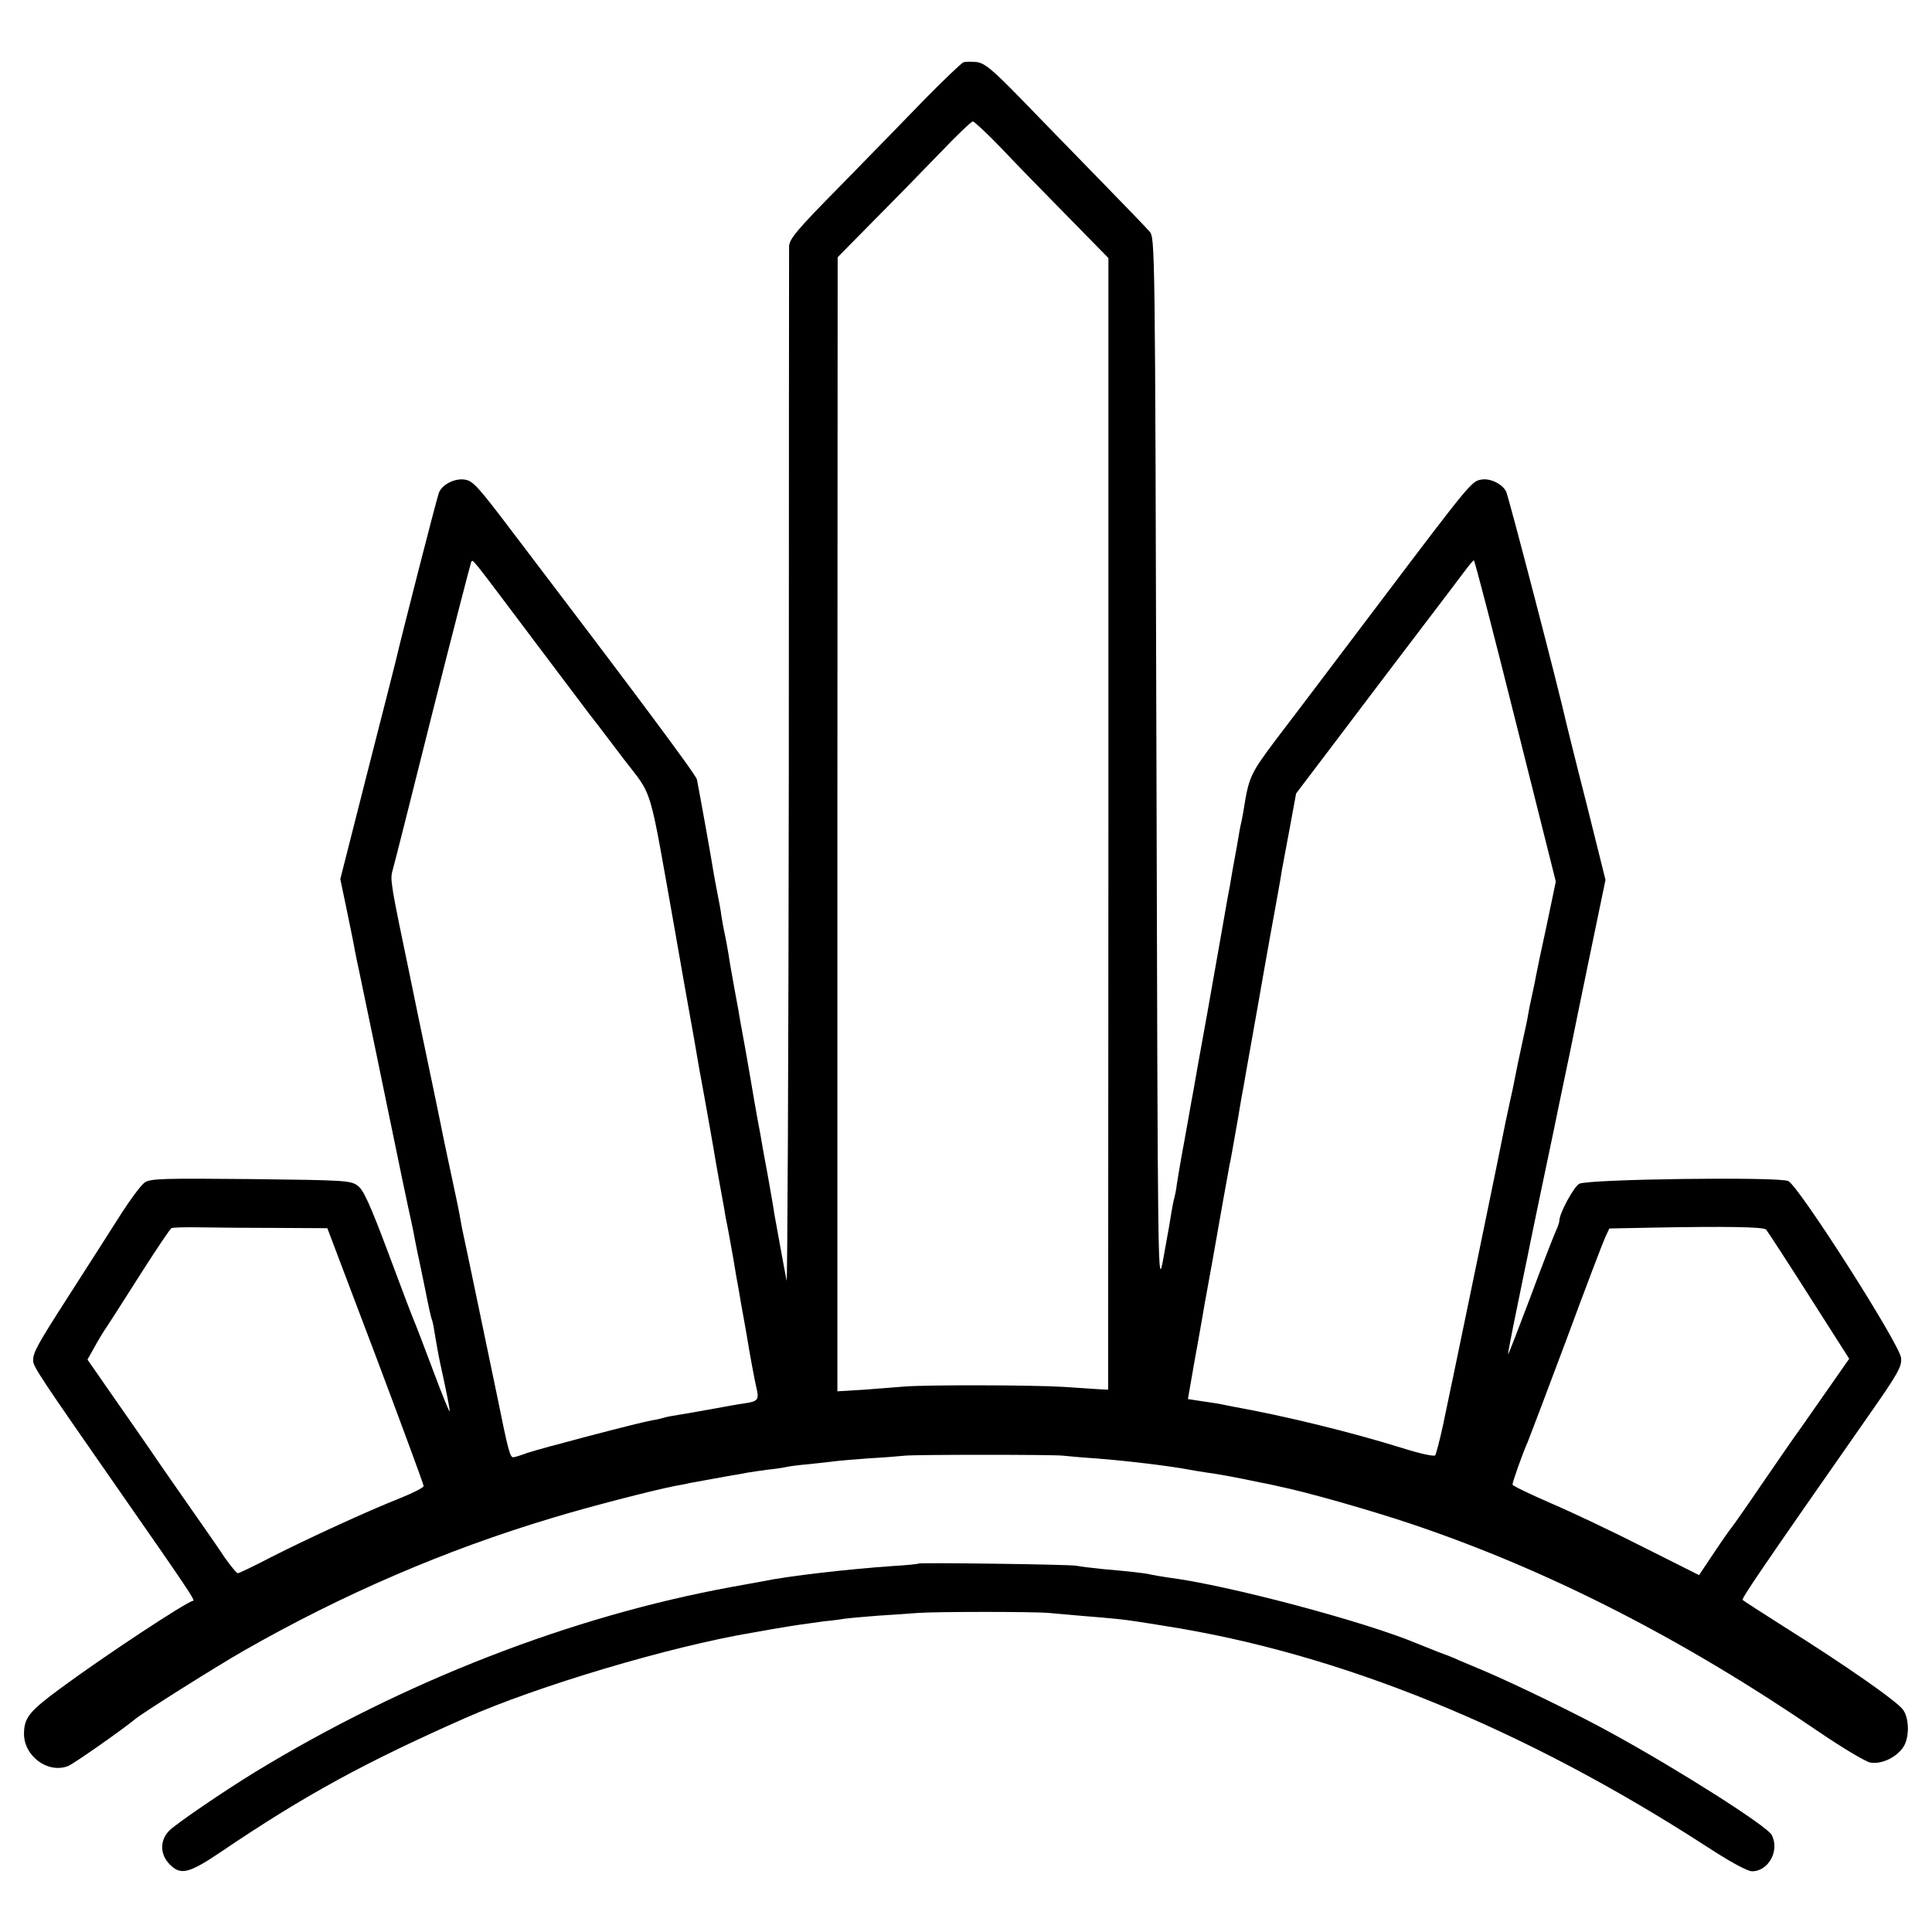
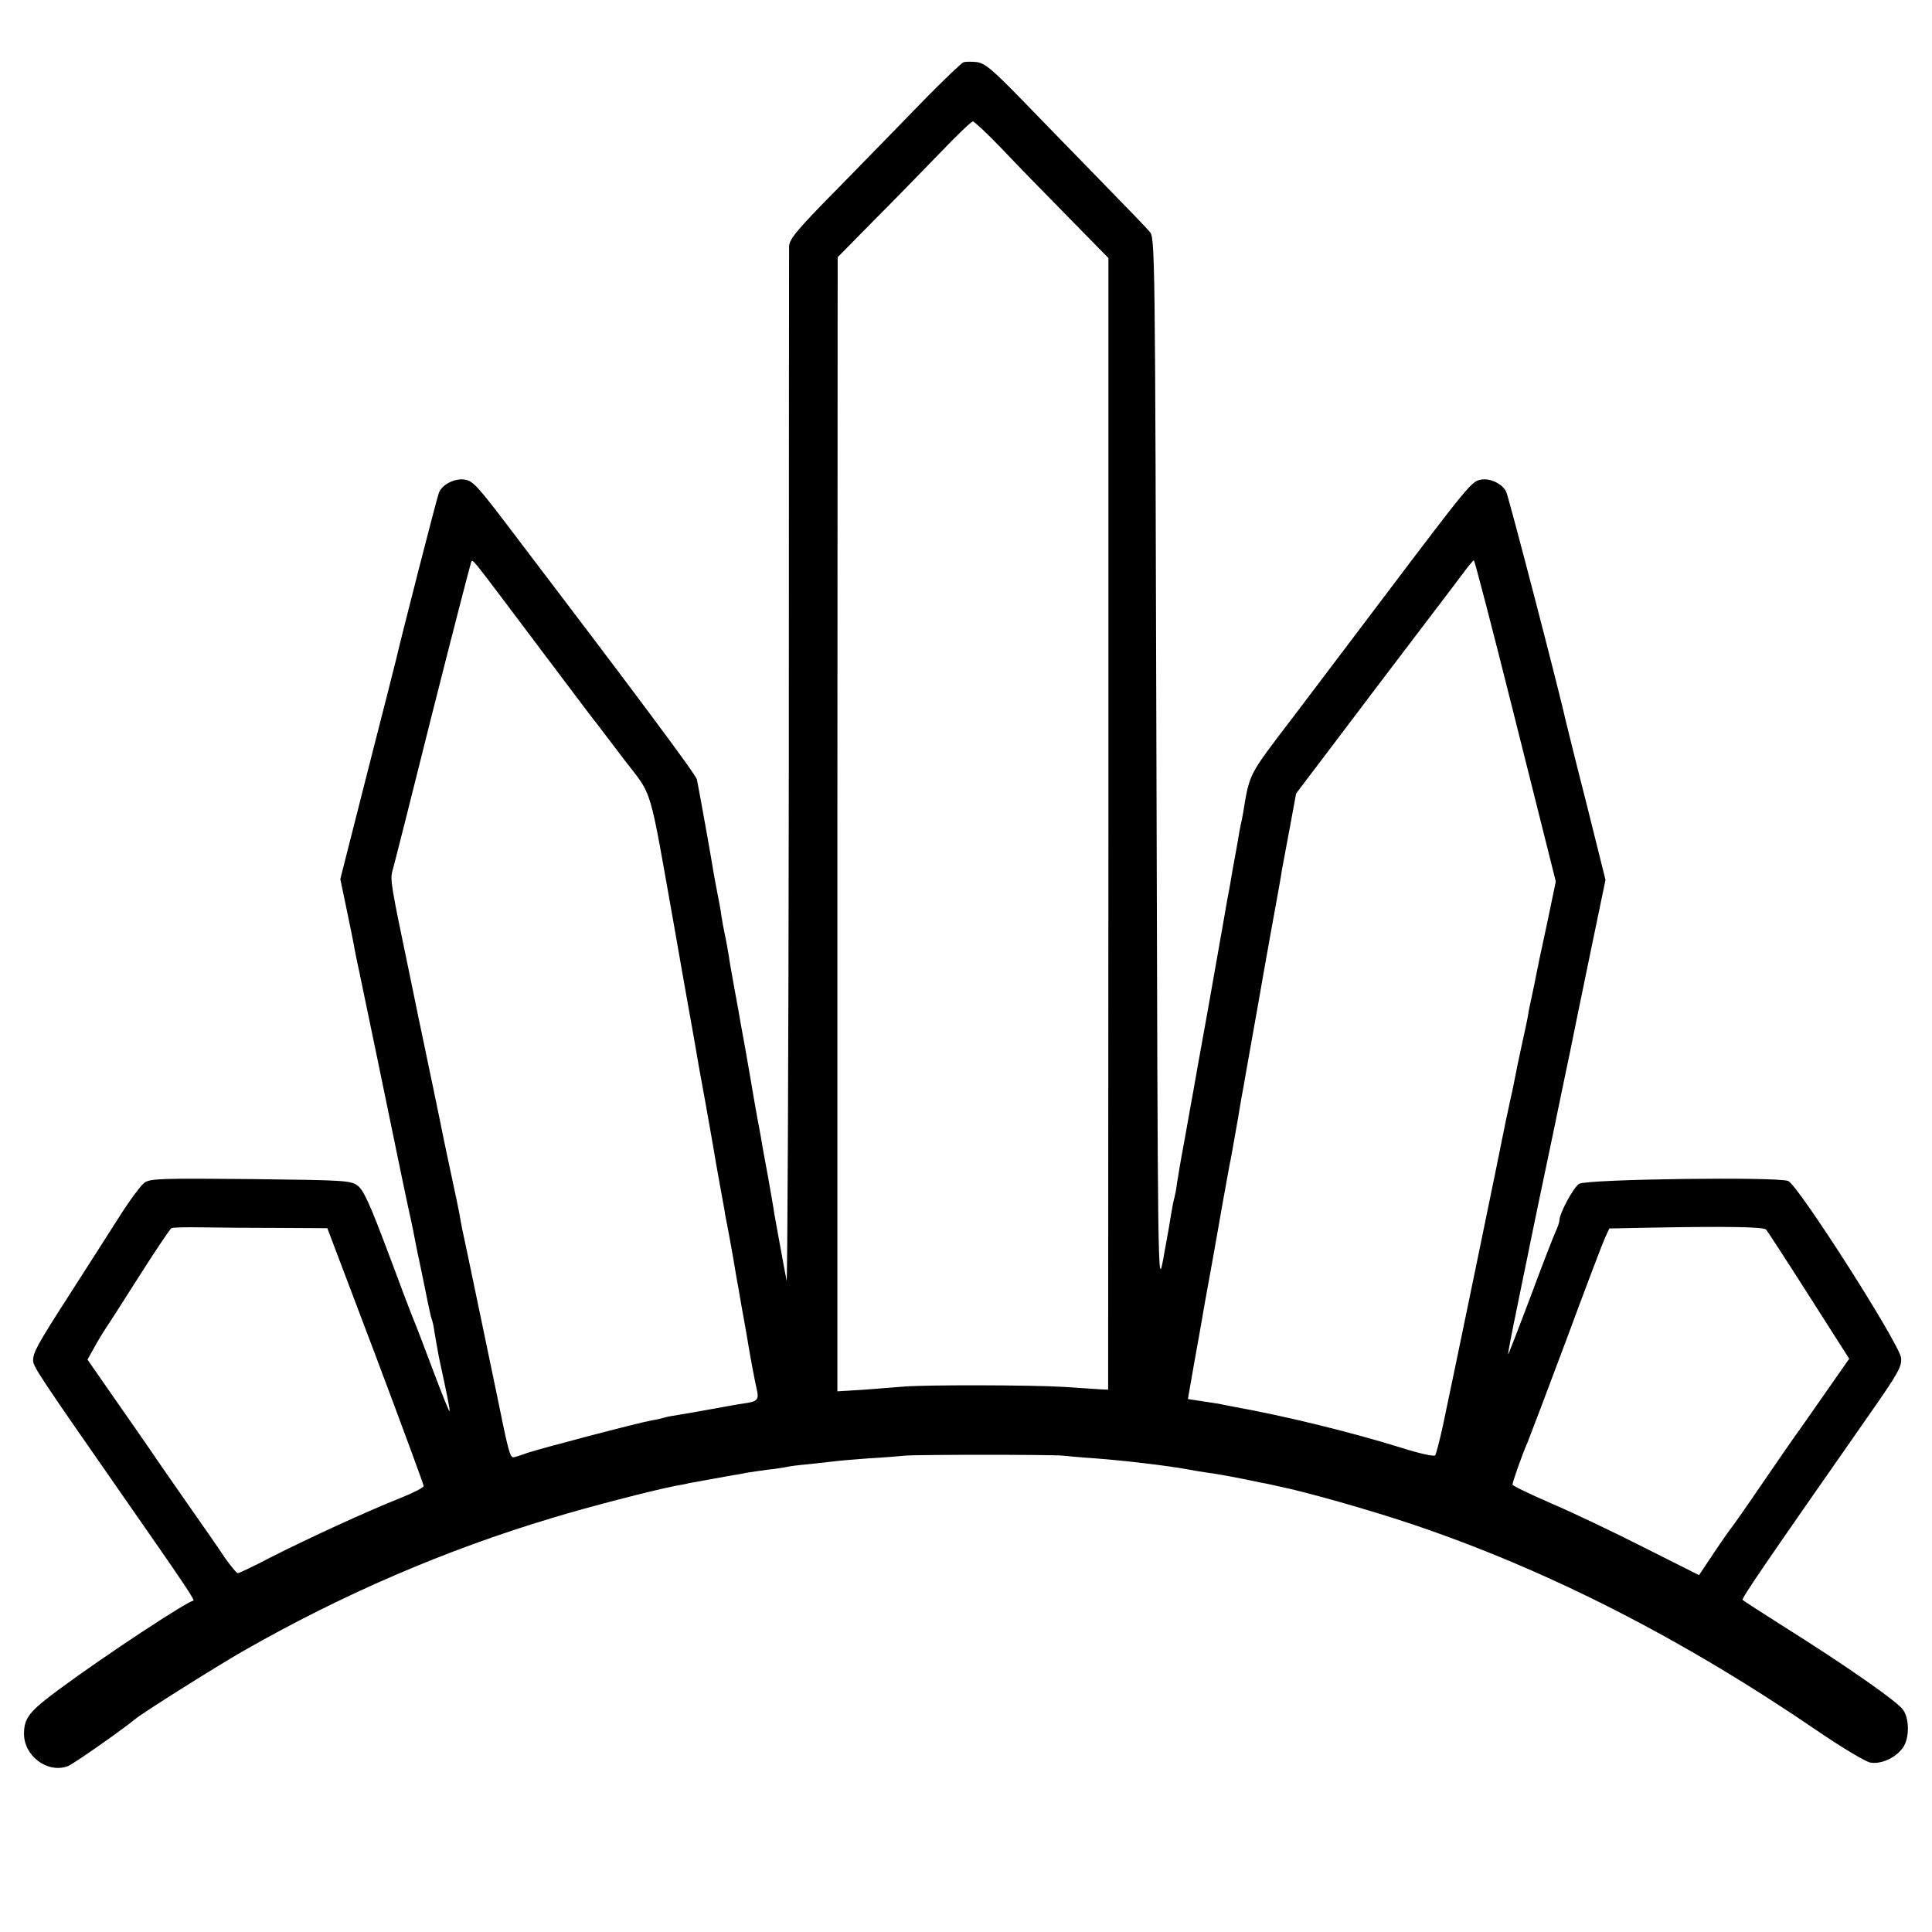
<svg xmlns="http://www.w3.org/2000/svg" version="1.0" width="700pt" height="700pt" viewBox="0 0 700 700" preserveAspectRatio="xMidYMid meet">
  <g transform="translate(0,700) scale(0.1,-0.1)" fill="#000000" stroke="none">
    <path d="M3490 6774 c-8 -4 -69 -62 -135 -129 -66 -68 -204 -210 -307 -315 -163 -165 -188 -196 -189 -223 0 -18 -1 -876 -1 -1907 -1 -1031 -5 -1859 -8 -1840 -11 56 -41 223 -45 245 -1 11 -12 72 -23 135 -12 63 -24 131 -27 150 -4 19 -13 71 -21 115 -7 44 -23 133 -34 197 -12 64 -23 127 -25 140 -6 31 -23 125 -30 166 -7 47 -14 84 -20 112 -3 14 -8 41 -11 60 -2 19 -9 55 -14 80 -5 25 -11 59 -14 75 -9 58 -51 291 -61 341 -4 18 -227 317 -673 903 -119 157 -138 178 -166 183 -36 7 -85 -17 -96 -48 -8 -21 -139 -533 -155 -604 -2 -8 -48 -191 -103 -405 l-99 -390 24 -115 c13 -63 26 -126 28 -140 3 -14 7 -34 9 -45 3 -11 34 -164 71 -340 86 -419 114 -551 125 -600 5 -22 11 -53 14 -70 3 -16 8 -39 10 -50 3 -11 14 -67 26 -124 11 -57 22 -106 24 -110 2 -3 7 -24 10 -46 8 -47 14 -82 20 -110 25 -115 36 -168 35 -178 0 -7 -27 60 -60 148 -33 88 -64 169 -69 180 -5 11 -47 121 -93 245 -66 176 -90 229 -111 244 -25 19 -46 20 -387 24 -314 3 -363 2 -384 -12 -13 -8 -56 -66 -95 -128 -39 -62 -121 -189 -181 -283 -115 -179 -129 -205 -129 -235 0 -21 28 -63 315 -475 241 -346 274 -395 265 -395 -19 0 -321 -199 -482 -318 -110 -81 -130 -105 -131 -161 -2 -82 85 -148 159 -120 18 6 200 134 242 169 25 22 297 193 395 249 357 204 730 365 1117 481 131 40 364 100 445 116 22 4 45 8 50 10 10 2 101 18 160 29 17 2 39 7 51 9 12 2 45 7 75 11 30 3 61 8 69 10 8 2 44 7 80 10 36 4 76 8 90 10 14 2 70 7 125 11 55 3 116 8 135 10 47 4 526 4 570 0 19 -2 73 -7 120 -10 116 -9 265 -27 340 -41 14 -3 41 -7 60 -10 41 -5 125 -21 195 -36 28 -5 59 -12 71 -15 95 -19 330 -86 476 -135 494 -166 981 -414 1477 -753 85 -58 169 -108 187 -112 39 -7 91 16 118 53 24 32 25 103 2 137 -18 29 -212 164 -432 302 -79 50 -147 94 -150 97 -5 5 65 108 459 672 105 150 118 174 115 205 -5 50 -372 625 -409 641 -39 16 -726 7 -757 -10 -20 -11 -72 -107 -72 -133 0 -6 -6 -24 -14 -41 -8 -18 -50 -125 -92 -239 -43 -114 -79 -207 -80 -205 -1 1 13 76 32 167 18 91 36 174 38 185 2 11 20 99 40 195 63 299 68 325 71 340 2 8 21 103 44 211 22 108 42 207 45 220 3 13 22 109 44 213 l39 188 -69 277 c-39 152 -71 283 -73 291 -25 114 -209 821 -218 839 -14 28 -59 50 -92 43 -33 -6 -44 -19 -356 -432 -156 -206 -327 -433 -381 -503 -99 -132 -103 -140 -123 -267 -3 -19 -8 -42 -10 -50 -2 -8 -6 -31 -9 -50 -3 -19 -8 -45 -10 -56 -2 -12 -7 -37 -10 -55 -3 -19 -8 -45 -10 -59 -3 -14 -15 -79 -26 -145 -48 -273 -70 -396 -90 -505 -11 -63 -22 -126 -25 -140 -2 -14 -14 -77 -25 -140 -12 -63 -23 -131 -26 -150 -2 -19 -7 -42 -9 -50 -3 -8 -7 -32 -11 -54 -7 -44 -6 -39 -30 -171 -19 -100 -19 -93 -24 1801 -5 1884 -5 1902 -25 1925 -11 13 -90 95 -177 184 -86 88 -214 220 -285 293 -108 111 -135 133 -164 137 -19 2 -41 2 -49 -1z m138 -311 c51 -54 159 -165 241 -248 l147 -150 0 -2050 -1 -2050 -25 1 c-14 1 -74 5 -135 9 -111 7 -505 8 -582 1 -23 -2 -86 -7 -140 -11 l-99 -6 0 2055 1 2054 127 129 c70 70 178 181 240 245 62 65 117 118 123 118 5 0 52 -44 103 -97z m-1694 -1783 c114 -151 212 -282 219 -290 7 -8 54 -71 106 -139 110 -144 89 -76 187 -626 19 -110 39 -222 44 -250 5 -27 16 -90 25 -140 8 -49 26 -151 40 -225 13 -74 27 -151 30 -170 3 -19 12 -71 20 -115 8 -44 17 -93 20 -110 2 -16 7 -41 10 -55 3 -14 12 -65 21 -115 8 -49 17 -101 20 -115 2 -14 7 -40 10 -59 3 -18 8 -43 10 -55 2 -11 6 -34 9 -51 14 -86 29 -164 36 -195 10 -42 5 -48 -46 -55 -22 -3 -76 -13 -120 -21 -44 -8 -96 -17 -115 -20 -19 -3 -43 -7 -52 -10 -10 -3 -30 -8 -45 -10 -51 -9 -408 -103 -452 -118 -24 -9 -47 -16 -51 -16 -12 0 -18 20 -59 223 -34 162 -108 520 -127 607 -3 14 -7 39 -10 55 -3 17 -14 68 -24 115 -10 47 -31 144 -45 215 -15 72 -28 137 -30 145 -2 8 -12 58 -23 110 -11 52 -37 176 -57 275 -69 330 -72 348 -63 380 5 17 70 273 144 570 75 297 139 544 141 548 7 11 -10 32 227 -283z m3557 -292 l146 -582 -33 -158 c-19 -87 -36 -168 -38 -180 -2 -13 -9 -45 -15 -73 -6 -27 -13 -61 -15 -75 -2 -14 -12 -59 -21 -100 -15 -69 -19 -89 -30 -145 -2 -11 -8 -40 -14 -65 -5 -25 -12 -56 -15 -70 -14 -74 -192 -936 -228 -1105 -12 -55 -25 -104 -28 -108 -4 -5 -59 7 -121 27 -187 58 -424 116 -614 150 -16 3 -39 8 -50 10 -11 2 -40 6 -66 10 l-45 7 23 132 c13 73 26 143 28 157 2 14 13 75 24 135 11 61 23 126 26 145 10 59 45 254 50 280 6 28 7 35 30 165 8 50 17 101 20 115 2 14 16 90 30 170 14 80 35 195 45 255 11 61 22 124 25 140 3 17 12 66 20 110 8 44 17 94 19 110 3 17 16 86 29 155 l23 125 144 190 c79 105 209 276 288 380 80 105 159 209 176 232 17 23 33 42 36 43 3 0 71 -262 151 -582z m-4480 -1837 l175 -1 175 -462 c96 -255 174 -467 174 -472 0 -6 -38 -25 -85 -44 -119 -47 -334 -146 -468 -214 -61 -32 -116 -58 -120 -58 -5 0 -26 26 -48 57 -21 32 -80 117 -130 188 -50 72 -111 159 -135 195 -25 36 -87 126 -139 200 l-93 134 23 41 c12 22 32 56 45 75 13 19 69 107 125 195 56 88 106 162 111 165 4 3 54 4 111 3 57 -1 182 -2 279 -2z m5388 -6 c5 -6 75 -113 155 -239 l146 -229 -67 -96 c-37 -53 -85 -122 -107 -153 -23 -31 -86 -123 -141 -203 -55 -81 -105 -152 -110 -158 -6 -7 -35 -48 -65 -93 l-54 -81 -201 101 c-110 56 -262 128 -337 160 -76 33 -138 63 -138 67 0 9 35 109 55 154 7 17 70 183 140 370 69 187 133 355 141 372 l15 32 152 3 c270 5 406 3 416 -7z" />
-     <path d="M3328 1335 c-2 -2 -43 -6 -93 -9 -159 -11 -380 -36 -475 -56 -25 -4 -74 -14 -110 -20 -579 -106 -1185 -341 -1725 -670 -113 -69 -292 -191 -313 -214 -34 -36 -32 -86 3 -121 40 -41 70 -33 191 49 299 202 517 321 879 481 262 116 741 259 1038 309 15 3 53 9 85 15 70 12 119 19 180 27 26 2 58 7 72 9 13 2 67 7 120 11 52 3 118 8 145 10 69 5 420 5 475 0 25 -2 81 -7 125 -11 102 -8 149 -13 194 -20 20 -3 65 -10 101 -16 634 -99 1300 -370 1963 -799 87 -57 149 -90 165 -90 60 0 101 76 71 132 -17 32 -336 235 -579 368 -117 65 -343 175 -460 225 -36 15 -78 33 -95 40 -16 8 -50 21 -75 30 -25 10 -58 23 -75 30 -187 79 -687 212 -900 239 -27 4 -57 9 -65 11 -18 5 -81 12 -175 20 -38 4 -81 9 -95 12 -25 5 -567 12 -572 8z" />
  </g>
</svg>